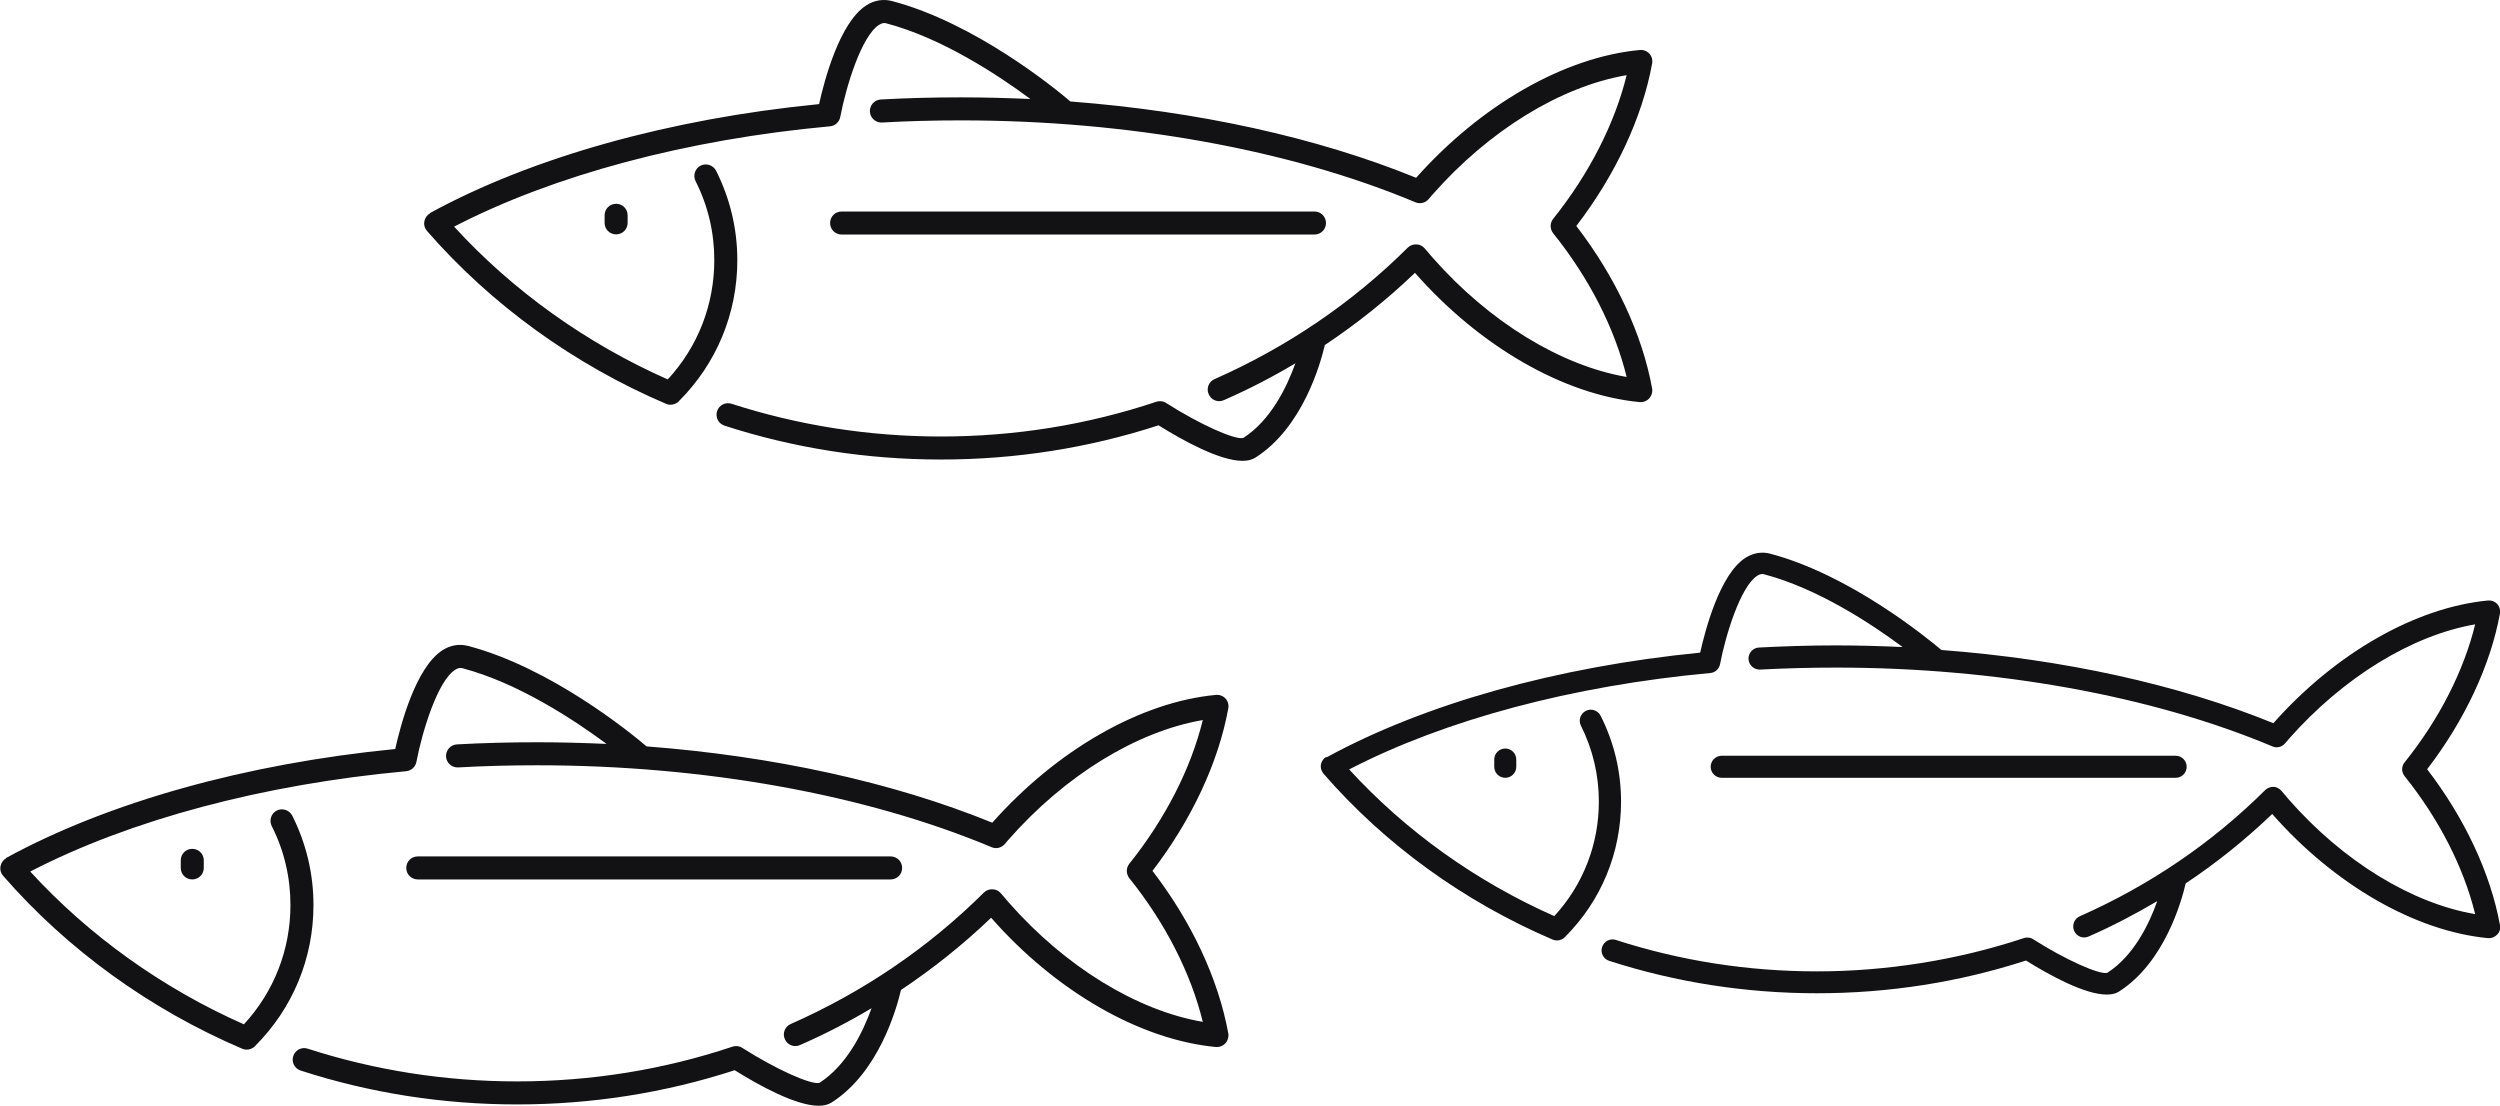
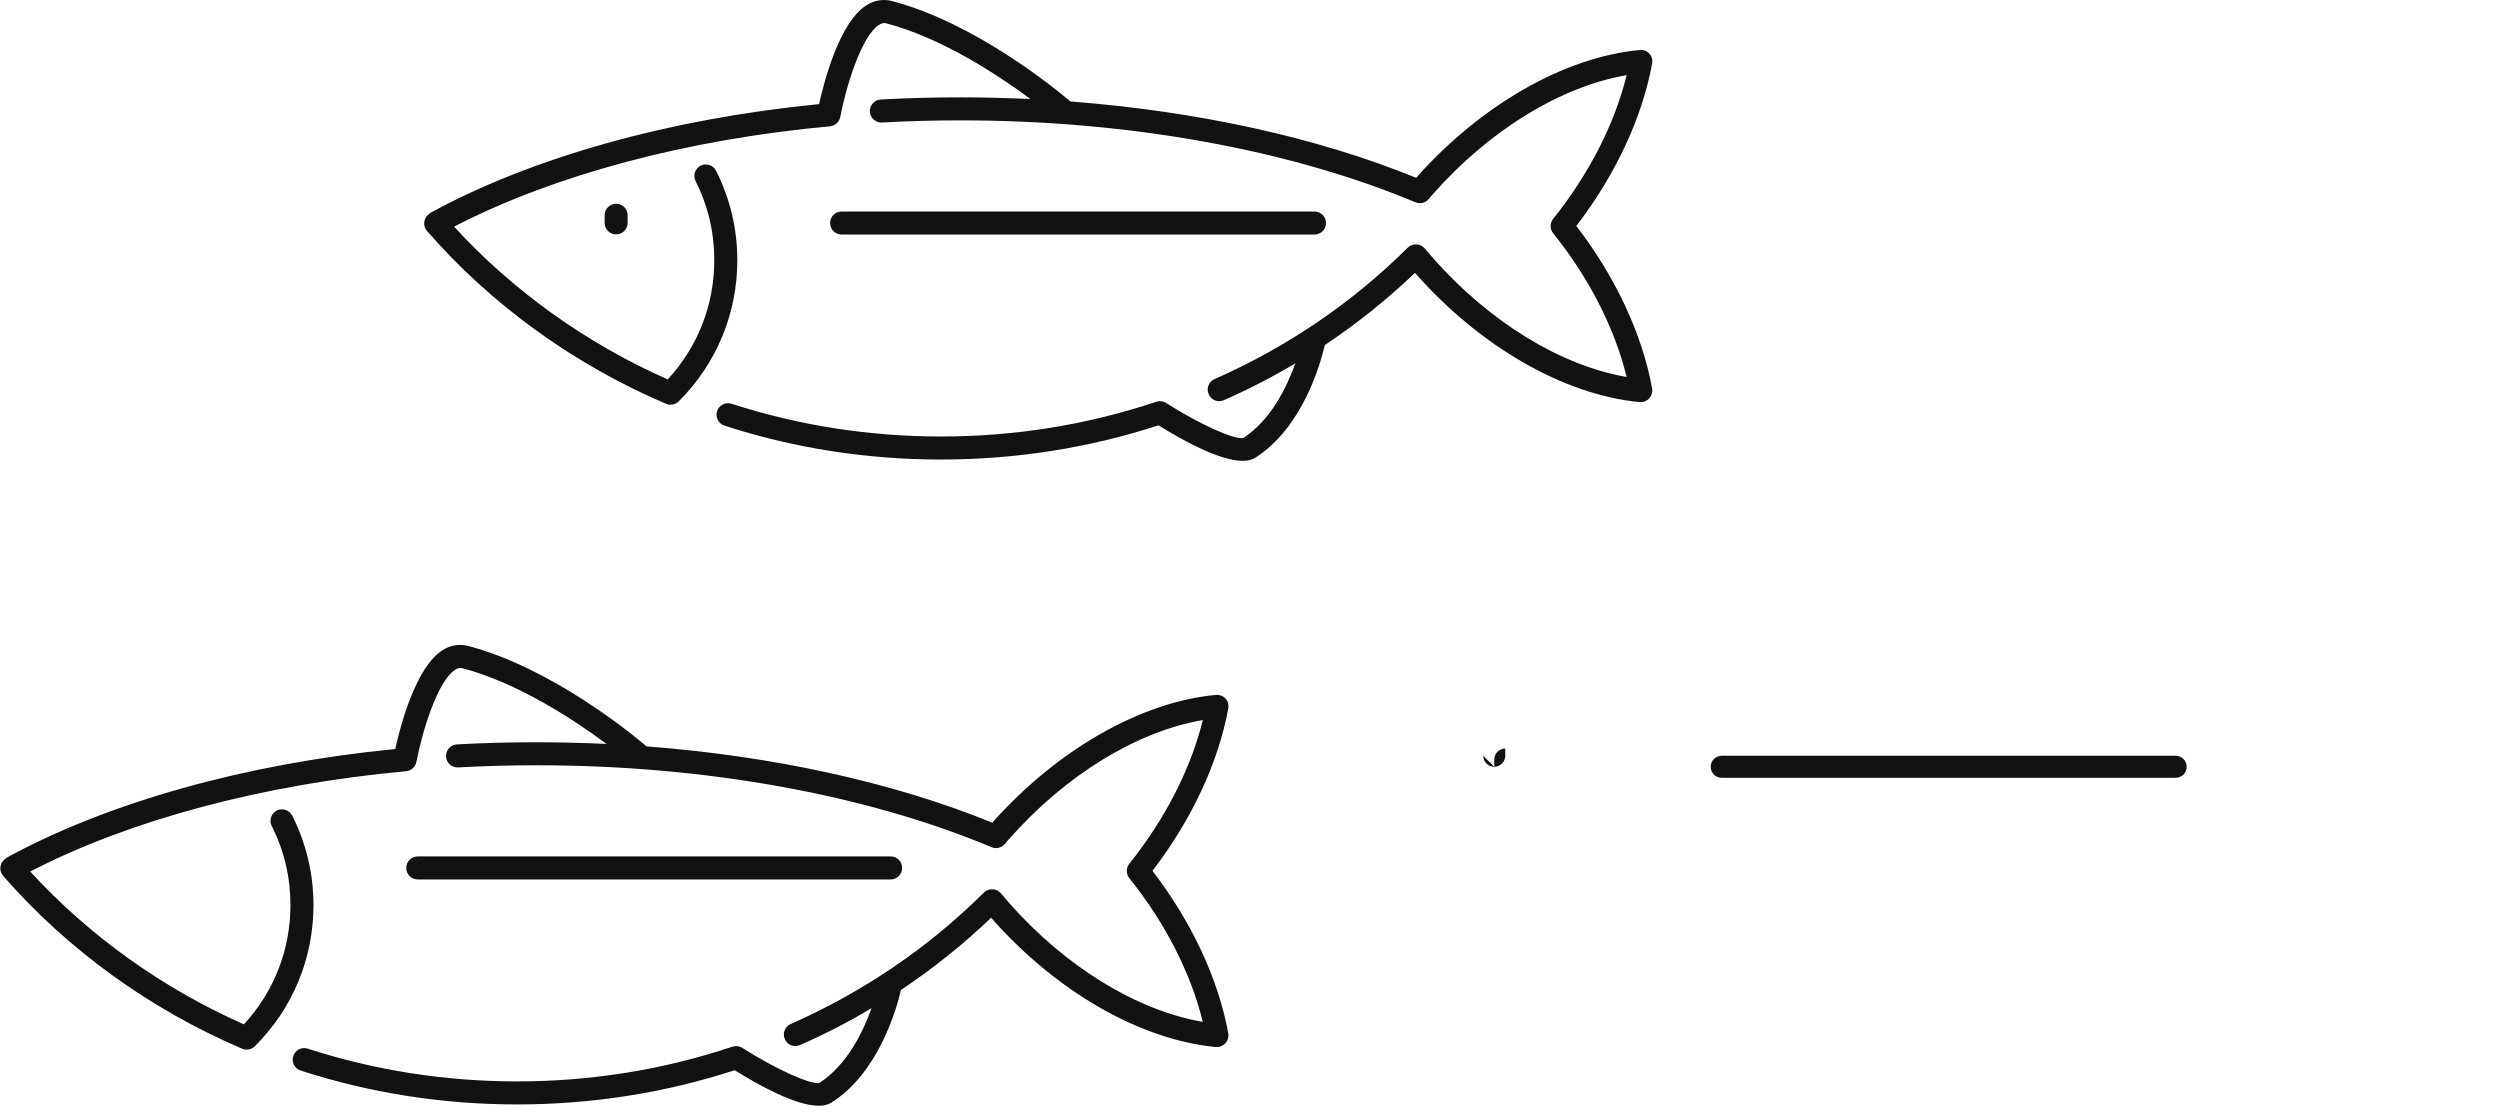
<svg xmlns="http://www.w3.org/2000/svg" id="_레이어_2" data-name="레이어 2" viewBox="0 0 152 67.22">
  <defs>
    <style> .cls-1 { fill: #121214; } </style>
  </defs>
  <g id="_레이어_1-2" data-name="레이어 1">
    <g>
      <g>
        <path class="cls-1" d="M26.13,12.96c6.2-3.39,14.59-5.74,23.67-6.63.31-1.4,1.24-4.97,2.88-6.01.48-.31,1.02-.39,1.54-.26,5.03,1.32,9.89,5.28,10.86,6.11,7.7.59,14.99,2.18,21.02,4.64,3.94-4.43,9.01-7.34,13.6-7.77.22-.02.43.06.58.22.15.16.21.38.17.6-.6,3.3-2.24,6.79-4.61,9.88,2.38,3.09,4.01,6.58,4.61,9.88.04.21-.03.44-.17.6-.13.14-.32.23-.51.23-.02,0-.04,0-.07,0-4.62-.44-9.73-3.38-13.67-7.86,0,0,0,0,0,0-1.69,1.62-3.53,3.09-5.48,4.39-.26,1.12-1.35,5.03-4.23,6.85-.21.13-.47.19-.77.19-1.39,0-3.62-1.23-5.11-2.16-4.24,1.38-8.69,2.08-13.23,2.08-4.51,0-8.94-.69-13.16-2.06-.37-.12-.57-.51-.45-.88.12-.37.51-.57.88-.45,4.09,1.32,8.37,1.99,12.73,1.99,4.5,0,8.9-.71,13.09-2.11.21-.07.45-.04.63.09,1.98,1.26,4.14,2.24,4.66,2.11,1.67-1.07,2.65-3.09,3.17-4.54-1.39.83-2.84,1.58-4.35,2.24-.35.16-.77,0-.92-.36-.16-.35,0-.77.36-.92,4.43-1.96,8.38-4.65,11.74-7.99.14-.14.33-.21.53-.2.2,0,.38.1.51.25.15.18.31.37.47.55,3.44,3.91,7.79,6.57,11.8,7.26-.72-2.95-2.28-6.02-4.47-8.74-.2-.26-.2-.62,0-.87,2.18-2.72,3.75-5.79,4.47-8.74-4.01.69-8.36,3.35-11.8,7.26-.05.06-.11.12-.16.19l-.08.09c-.2.23-.52.31-.8.19-7.66-3.21-17.48-4.98-27.63-4.98-1.6,0-3.22.04-4.8.13-.38.02-.72-.27-.74-.66-.02-.38.27-.72.66-.74,1.61-.09,3.25-.13,4.88-.13,1.42,0,2.82.04,4.22.1-1.97-1.46-5.38-3.71-8.76-4.6-.1-.03-.24-.04-.44.09-1.08.68-2.02,3.8-2.36,5.6-.06.31-.31.54-.62.57-8.72.8-16.79,2.96-22.86,6.1,3.57,3.9,8.04,7.1,12.99,9.29,1.83-1.98,2.83-4.54,2.83-7.25,0-1.69-.38-3.31-1.14-4.81-.17-.34-.03-.77.31-.94.34-.17.76-.03.94.31.85,1.7,1.29,3.53,1.29,5.44,0,3.24-1.26,6.28-3.55,8.57-.06.07-.14.12-.23.16-.09.04-.19.06-.29.06s-.19-.02-.27-.06c-5.6-2.39-10.63-6.03-14.53-10.51-.14-.16-.2-.37-.16-.58.04-.21.17-.39.35-.49h0Z" />
        <path class="cls-1" d="M79.92,12.86c.39,0,.7.31.7.7,0,.39-.31.7-.7.7h-28.75c-.39,0-.7-.31-.7-.7,0-.39.31-.7.7-.7h28.75Z" />
        <path class="cls-1" d="M36.76,13.55v-.46c0-.39.31-.7.7-.7s.7.31.7.7v.46c0,.39-.31.7-.7.7s-.7-.31-.7-.7h0Z" />
      </g>
      <g>
        <path class="cls-1" d="M.36,52.17c6.2-3.39,14.59-5.74,23.67-6.63.31-1.4,1.24-4.97,2.88-6.01.48-.31,1.02-.39,1.54-.26,5.03,1.32,9.89,5.28,10.86,6.11,7.7.59,14.99,2.18,21.02,4.64,3.94-4.43,9.01-7.34,13.6-7.77.22-.02.43.06.58.22.15.16.21.38.17.6-.6,3.3-2.24,6.79-4.61,9.88,2.38,3.09,4.01,6.58,4.61,9.88.04.21-.03.44-.17.6-.13.14-.32.23-.51.23-.02,0-.04,0-.07,0-4.62-.44-9.73-3.38-13.67-7.86,0,0,0,0,0,0-1.69,1.62-3.53,3.09-5.48,4.39-.26,1.12-1.35,5.03-4.23,6.85-.21.13-.47.19-.77.19-1.39,0-3.62-1.23-5.11-2.16-4.24,1.38-8.69,2.08-13.23,2.08-4.51,0-8.94-.69-13.16-2.06-.37-.12-.57-.51-.45-.88.12-.37.51-.57.88-.45,4.09,1.32,8.37,1.99,12.73,1.99,4.5,0,8.9-.71,13.09-2.11.21-.07.45-.04.63.09,1.98,1.26,4.14,2.24,4.66,2.11,1.67-1.07,2.65-3.09,3.17-4.54-1.39.83-2.84,1.58-4.35,2.24-.35.16-.77,0-.92-.36-.16-.35,0-.77.36-.92,4.43-1.96,8.38-4.65,11.74-7.99.14-.14.33-.21.53-.2.2,0,.38.1.51.25.15.18.31.37.47.55,3.44,3.91,7.79,6.57,11.8,7.26-.72-2.95-2.28-6.02-4.47-8.74-.2-.26-.2-.62,0-.87,2.18-2.72,3.75-5.79,4.47-8.74-4.01.69-8.36,3.35-11.8,7.26-.05.06-.11.12-.16.19l-.08.09c-.2.23-.52.31-.8.19-7.66-3.21-17.48-4.98-27.63-4.98-1.6,0-3.22.04-4.8.13-.38.02-.72-.27-.74-.66-.02-.38.27-.72.66-.74,1.61-.09,3.25-.13,4.88-.13,1.42,0,2.82.04,4.22.1-1.97-1.46-5.38-3.71-8.76-4.6-.1-.03-.24-.04-.44.09-1.08.68-2.02,3.8-2.36,5.6-.06.31-.31.54-.62.57-8.72.8-16.79,2.96-22.86,6.1,3.57,3.9,8.04,7.1,12.99,9.29,1.83-1.98,2.83-4.54,2.83-7.25,0-1.69-.38-3.31-1.14-4.81-.17-.34-.03-.77.31-.94.34-.17.76-.03.94.31.85,1.7,1.29,3.53,1.29,5.44,0,3.24-1.26,6.28-3.55,8.57-.06.07-.14.12-.23.16-.09.04-.19.06-.29.06s-.19-.02-.27-.06c-5.6-2.39-10.63-6.03-14.53-10.51-.14-.16-.2-.37-.16-.58.04-.21.17-.39.35-.49H.36Z" />
        <path class="cls-1" d="M54.15,52.07c.39,0,.7.31.7.7,0,.39-.31.7-.7.7h-28.75c-.39,0-.7-.31-.7-.7,0-.39.31-.7.7-.7h28.75Z" />
-         <path class="cls-1" d="M10.99,52.77v-.46c0-.39.31-.7.7-.7s.7.31.7.7v.46c0,.39-.31.7-.7.7s-.7-.31-.7-.7h0Z" />
      </g>
      <g>
-         <path class="cls-1" d="M80.65,46.05c5.95-3.25,14-5.51,22.72-6.37.3-1.34,1.19-4.77,2.76-5.77.47-.29.98-.38,1.48-.25,4.83,1.27,9.49,5.07,10.43,5.86,7.4.56,14.39,2.09,20.18,4.45,3.78-4.26,8.65-7.04,13.05-7.46.21-.02.42.06.56.21.14.16.2.37.17.57-.58,3.17-2.15,6.51-4.43,9.48,2.28,2.97,3.85,6.31,4.43,9.48.04.21-.02.42-.17.57-.13.14-.31.22-.49.22-.02,0-.04,0-.06,0-4.43-.42-9.34-3.24-13.13-7.55,0,0,0,0,0,0-1.63,1.56-3.38,2.97-5.26,4.22-.25,1.08-1.29,4.82-4.06,6.58-.2.13-.45.18-.74.18-1.34,0-3.48-1.18-4.91-2.07-4.07,1.32-8.34,1.99-12.7,1.99-4.33,0-8.58-.66-12.64-1.97-.35-.11-.55-.49-.43-.84.11-.35.49-.55.84-.43,3.92,1.27,8.03,1.91,12.22,1.91s8.54-.68,12.57-2.02c.2-.07.44-.04.6.08,1.9,1.21,3.98,2.15,4.48,2.03,1.61-1.03,2.55-2.97,3.04-4.36-1.34.79-2.73,1.52-4.17,2.15-.34.15-.73,0-.88-.34-.15-.34,0-.74.34-.89,4.25-1.88,8.04-4.46,11.27-7.67.13-.13.32-.2.5-.2.19,0,.36.1.49.24.15.18.3.35.45.53,3.3,3.76,7.47,6.31,11.33,6.97-.69-2.83-2.19-5.77-4.29-8.39-.2-.25-.2-.59,0-.84,2.1-2.61,3.6-5.56,4.29-8.39-3.85.67-8.02,3.22-11.33,6.97-.05.06-.1.12-.15.18l-.08.09c-.19.22-.5.3-.77.18-7.36-3.09-16.78-4.79-26.53-4.79-1.54,0-3.09.04-4.61.12-.36.02-.69-.26-.71-.63-.02-.37.26-.69.63-.71,1.55-.08,3.12-.13,4.69-.13,1.36,0,2.71.04,4.05.1-1.89-1.41-5.16-3.56-8.41-4.42-.1-.03-.23-.04-.42.08-1.03.65-1.94,3.64-2.27,5.38-.06.29-.3.52-.6.54-8.37.77-16.12,2.84-21.95,5.86,3.43,3.75,7.71,6.81,12.47,8.92,1.75-1.9,2.71-4.36,2.71-6.96,0-1.63-.37-3.18-1.09-4.62-.17-.33-.03-.73.3-.9.33-.17.73-.03.9.3.82,1.63,1.24,3.39,1.24,5.22,0,3.11-1.21,6.03-3.4,8.22-.06.07-.13.12-.22.16-.09.04-.18.06-.27.06s-.18-.02-.26-.05c-5.38-2.3-10.2-5.78-13.94-10.09-.13-.15-.19-.36-.16-.56.04-.2.16-.37.34-.47h0Z" />
        <path class="cls-1" d="M132.28,45.95c.37,0,.67.3.67.67,0,.37-.3.67-.67.67h-27.6c-.37,0-.67-.3-.67-.67s.3-.67.67-.67h27.6Z" />
-         <path class="cls-1" d="M90.85,46.62v-.44c0-.37.3-.67.67-.67s.67.3.67.67v.44c0,.37-.3.67-.67.67s-.67-.3-.67-.67h0Z" />
+         <path class="cls-1" d="M90.85,46.62v-.44c0-.37.3-.67.67-.67v.44c0,.37-.3.67-.67.67s-.67-.3-.67-.67h0Z" />
      </g>
    </g>
  </g>
</svg>